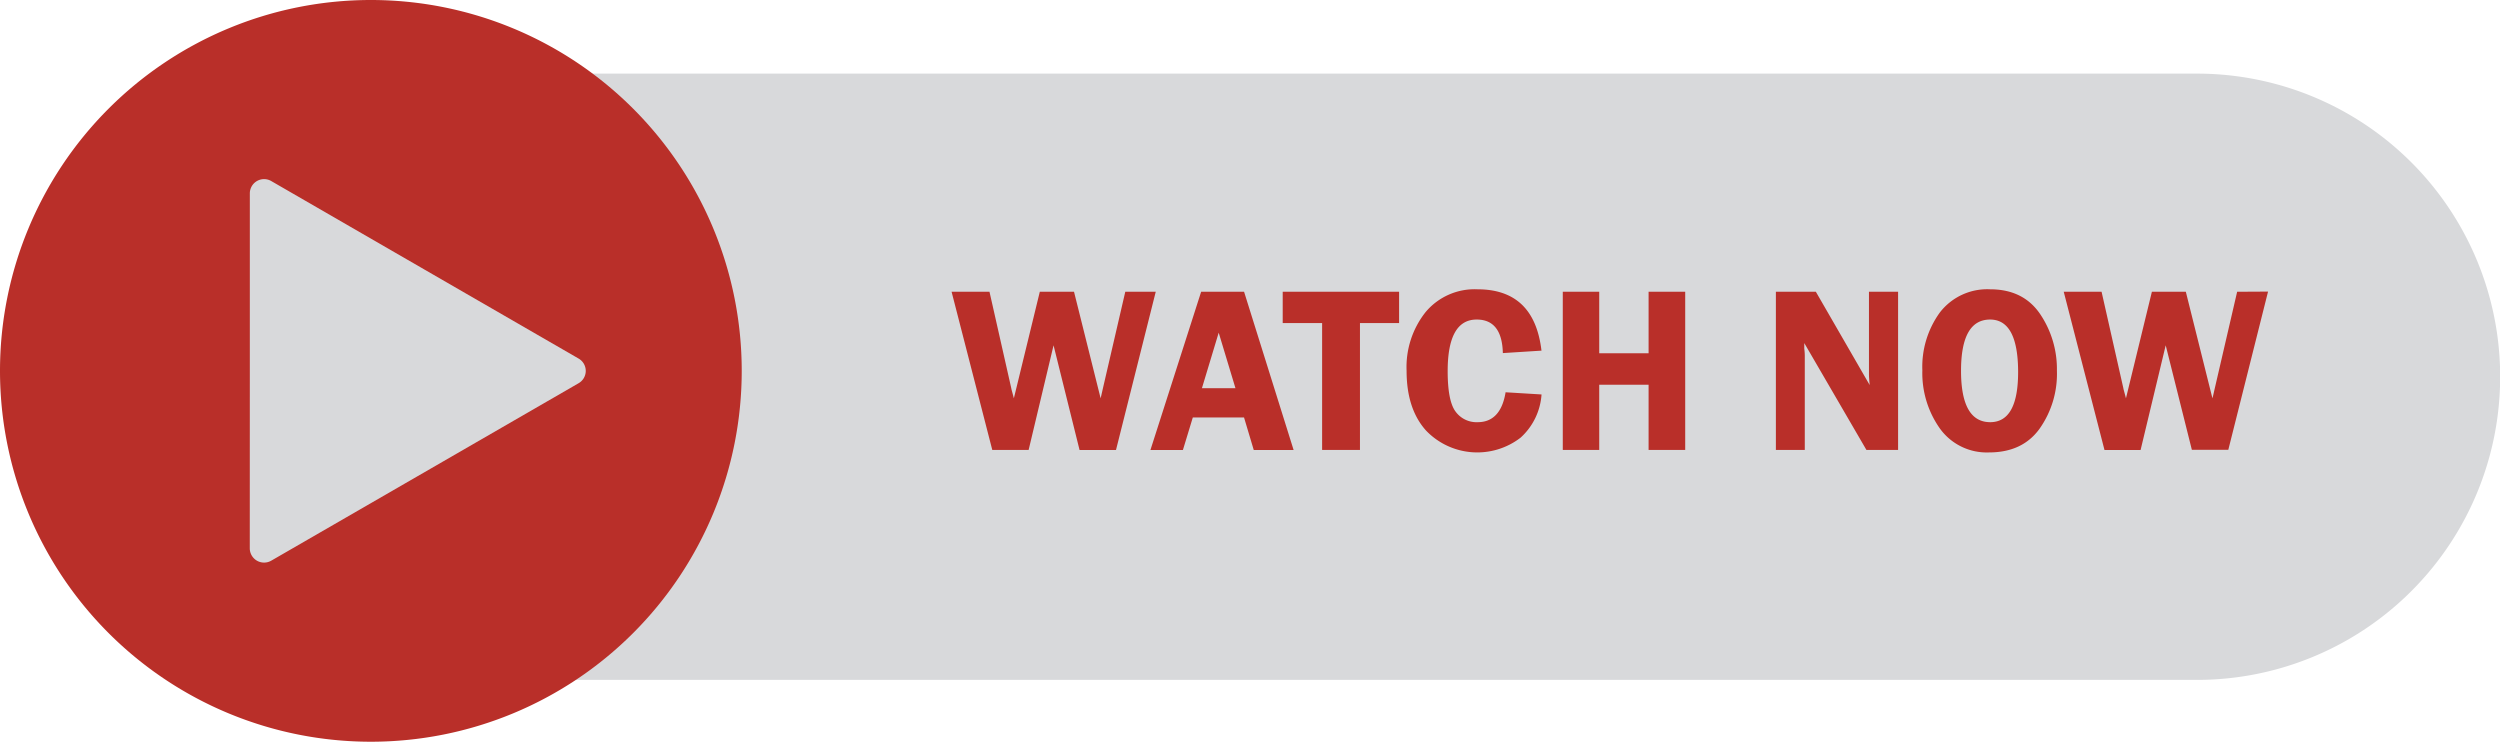
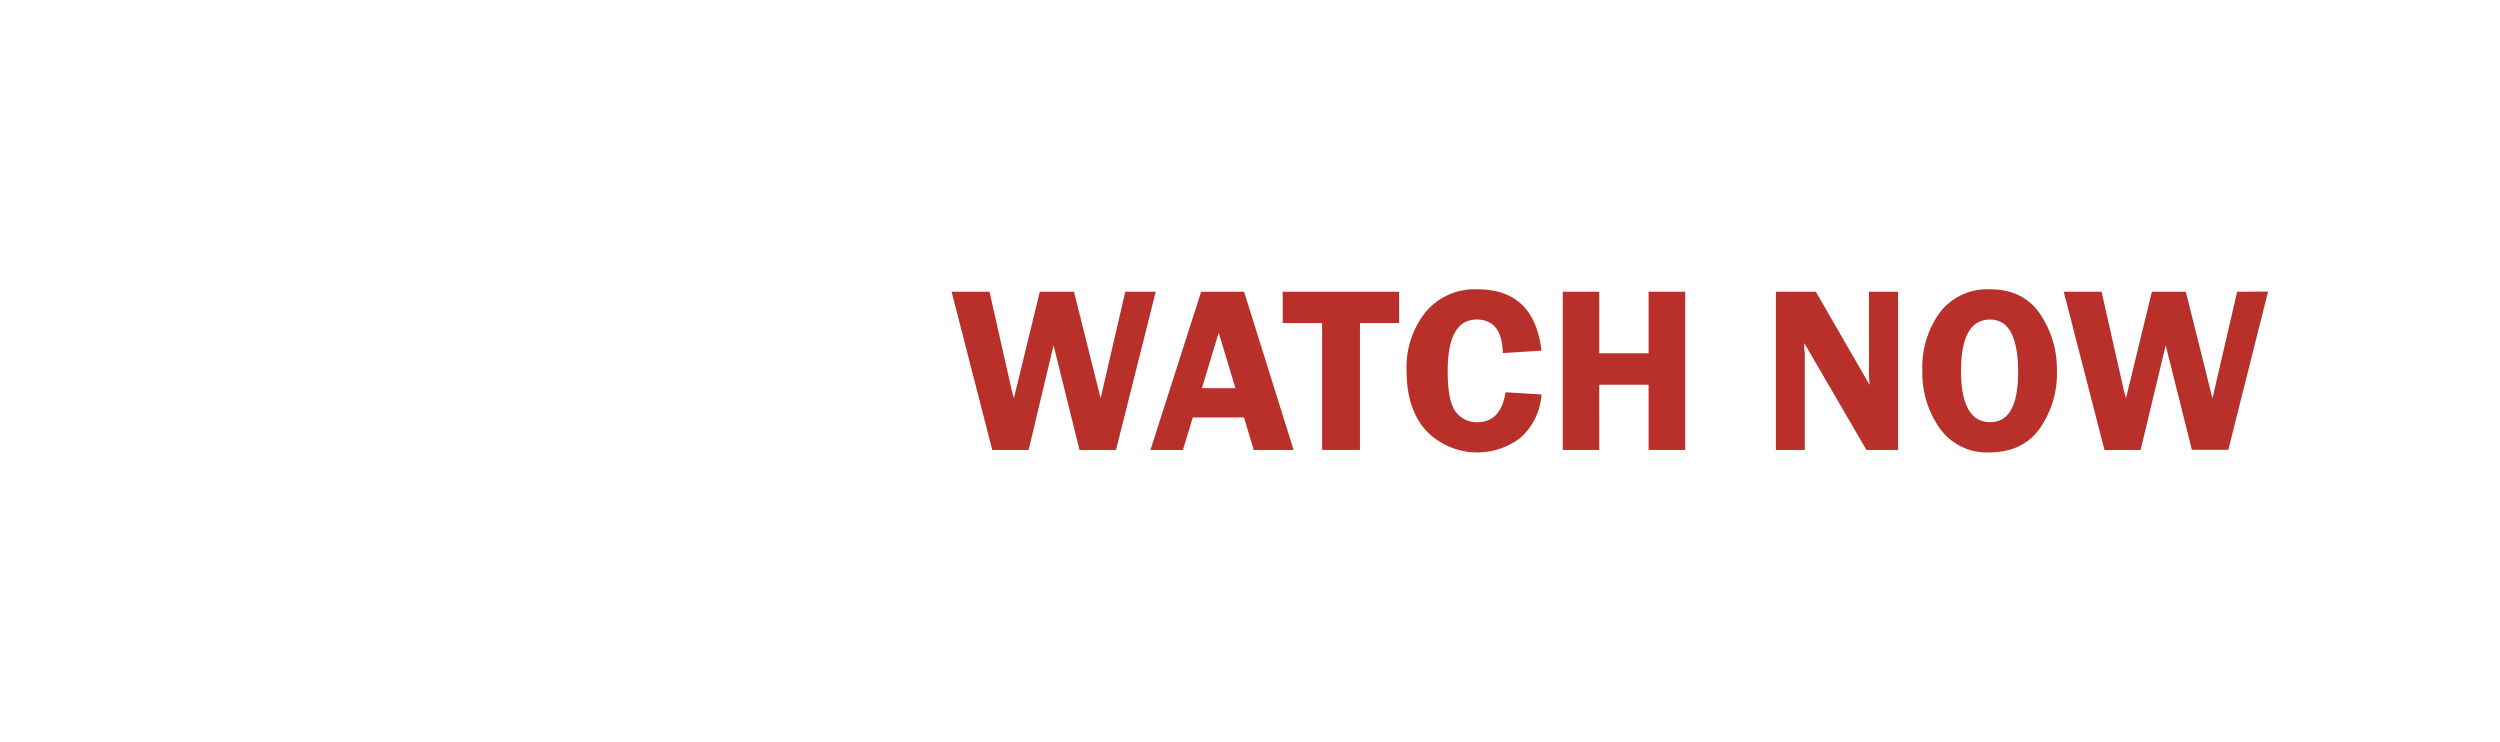
<svg xmlns="http://www.w3.org/2000/svg" height="132.7" preserveAspectRatio="xMidYMid meet" version="1.0" viewBox="0.0 0.0 447.2 132.7" width="447.2" zoomAndPan="magnify">
  <g data-name="Layer 1" id="change1_1">
-     <path d="M393,121.62H99.26A54.23,54.23,0,0,1,45,67.39h0A54.22,54.22,0,0,1,99.26,13.17H393a54.22,54.22,0,0,1,54.23,54.22h0A54.23,54.23,0,0,1,393,121.62Z" fill="#d8d9db" />
-   </g>
+     </g>
  <g data-name="Layer 3" id="change2_1">
-     <path d="M66.34,0A66.34,66.34,0,1,1,0,66.34,66.34,66.34,0,0,1,66.34,0Z" fill="#b92f29" />
-   </g>
+     </g>
  <g data-name="Layer 4" id="change1_2">
-     <path d="M44.69,66.34V34.59a2.55,2.55,0,0,1,3.82-2.21L76,48.26,103.5,64.14a2.54,2.54,0,0,1,0,4.41L76,84.43,48.51,100.3a2.56,2.56,0,0,1-3.83-2.21Z" fill="#d8d9db" />
-   </g>
+     </g>
  <g data-name="Layer 5" id="change2_2">
    <path d="M206.74,52.19l-7.11,28.3h-6.52l-4.65-18.72L184,80.49H177.5l-7.28-28.3H177l3.9,17.27c0,.08.09.39.23.91l.23.88L186,52.19h6.12l4.76,19.06c.09-.36.23-1,.41-1.79l4-17.27Zm15.8,0,8.86,28.3h-7.13l-1.74-5.82h-9.16l-1.77,5.82h-5.81l9.07-28.3ZM215,69.44h6l-3-9.93Zm35.27-17.25v5.6h-7v22.7H236.5V57.79h-7.05v-5.6Zm25.51,10.53-6.95.44q-.15-6-4.68-6-5.19,0-5.19,9.23,0,5.34,1.41,7.23a4.63,4.63,0,0,0,3.95,1.9c2.74,0,4.42-1.79,5-5.35l6.43.39A11.45,11.45,0,0,1,272,78.29a12.69,12.69,0,0,1-16.88-1.24q-3.51-3.87-3.51-10.72A15.82,15.82,0,0,1,255,55.84a11.43,11.43,0,0,1,9.29-4.09Q274.45,51.75,275.74,62.72Zm25.67-10.53v28.3H294.9V68.82h-8.83V80.49h-6.52V52.19h6.52v11h8.83v-11Zm38.08,0v28.3h-5.66L322.75,61.37c0,.49,0,.81,0,1a10.14,10.14,0,0,1,.09,1.22V80.49h-5.17V52.19h7.15l9.63,16.69c-.08-.83-.13-1.46-.13-1.89V52.19ZM355.8,80.93A10.32,10.32,0,0,1,347,76.64a17.14,17.14,0,0,1-3.13-10.39A16.55,16.55,0,0,1,347,55.9a10.7,10.7,0,0,1,9-4.15q5.93,0,8.94,4.43a17.57,17.57,0,0,1,3,10.13,17,17,0,0,1-3.11,10.39Q361.77,80.93,355.8,80.93ZM356,57.16q-5.21,0-5.21,9.17T356,75.52q5.06,0,5-9.17T356,57.16Zm49.71-5-7.11,28.3h-6.52L387.4,61.77l-4.49,18.72h-6.46l-7.29-28.3h6.77l3.9,17.27c0,.08.09.39.23.91.06.2.13.49.23.88l4.64-19.06H391l4.76,19.06c.1-.36.24-1,.42-1.79l4-17.27Z" fill="#b92f29" />
  </g>
</svg>